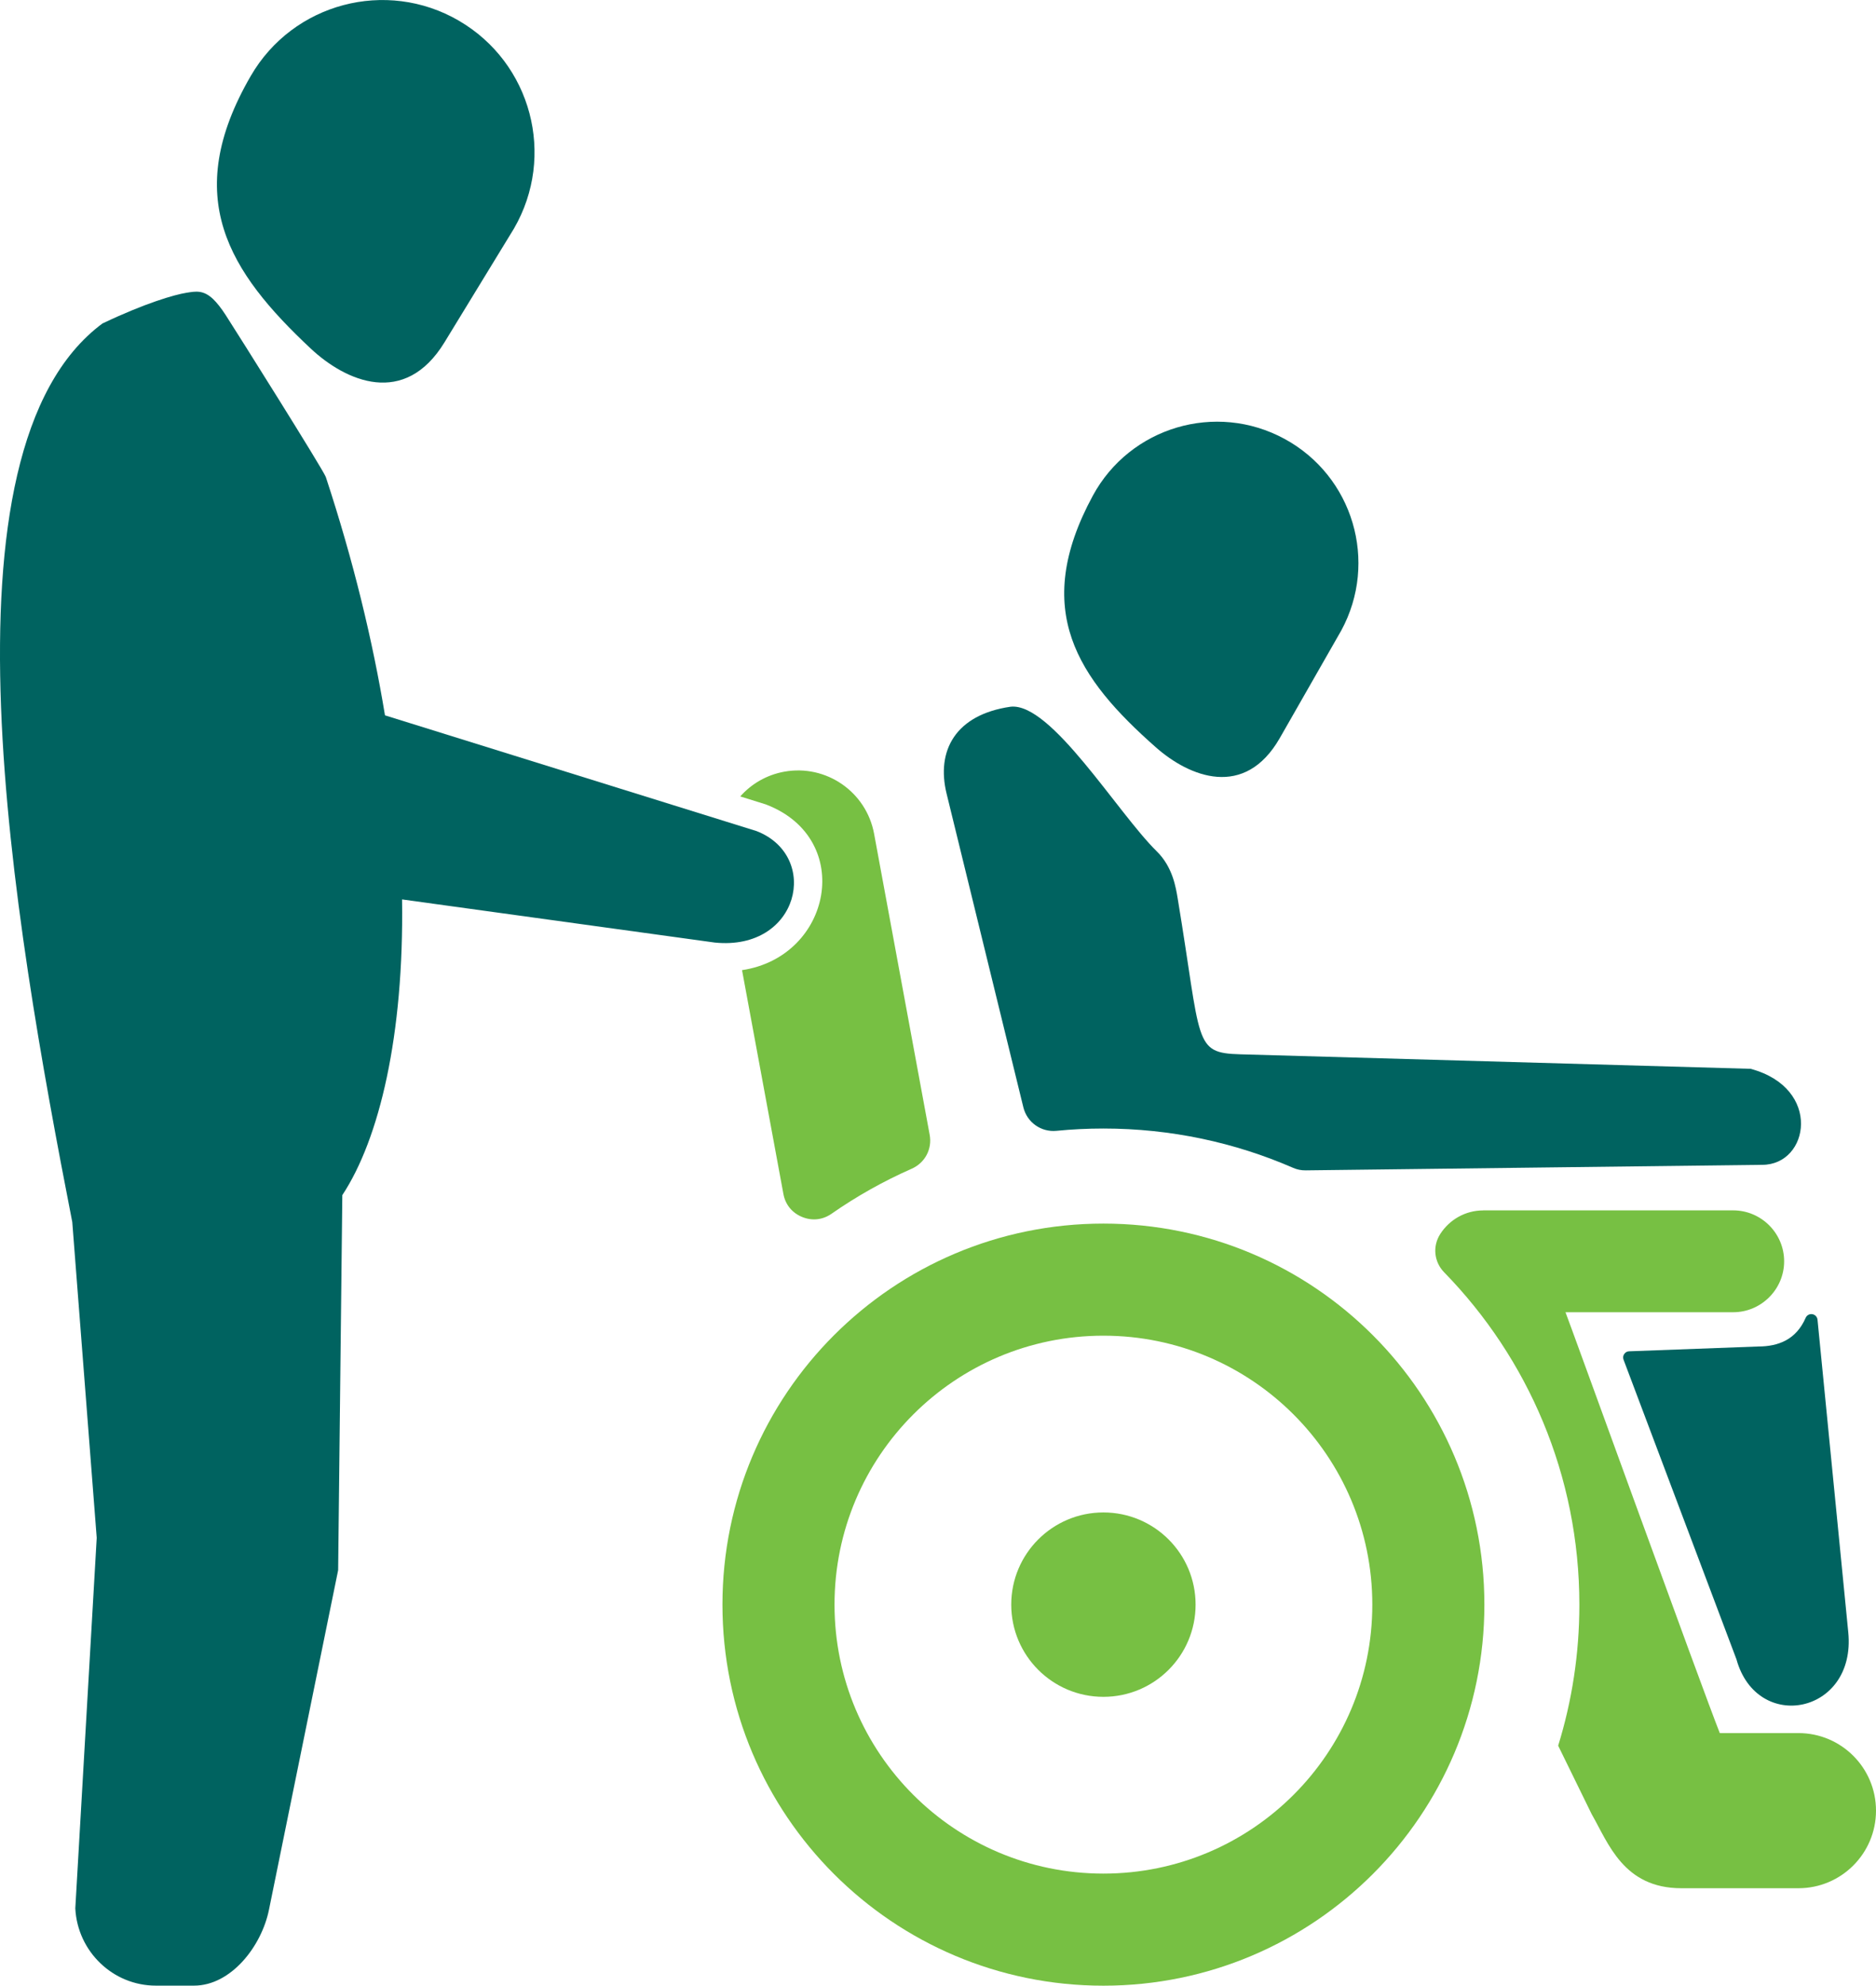
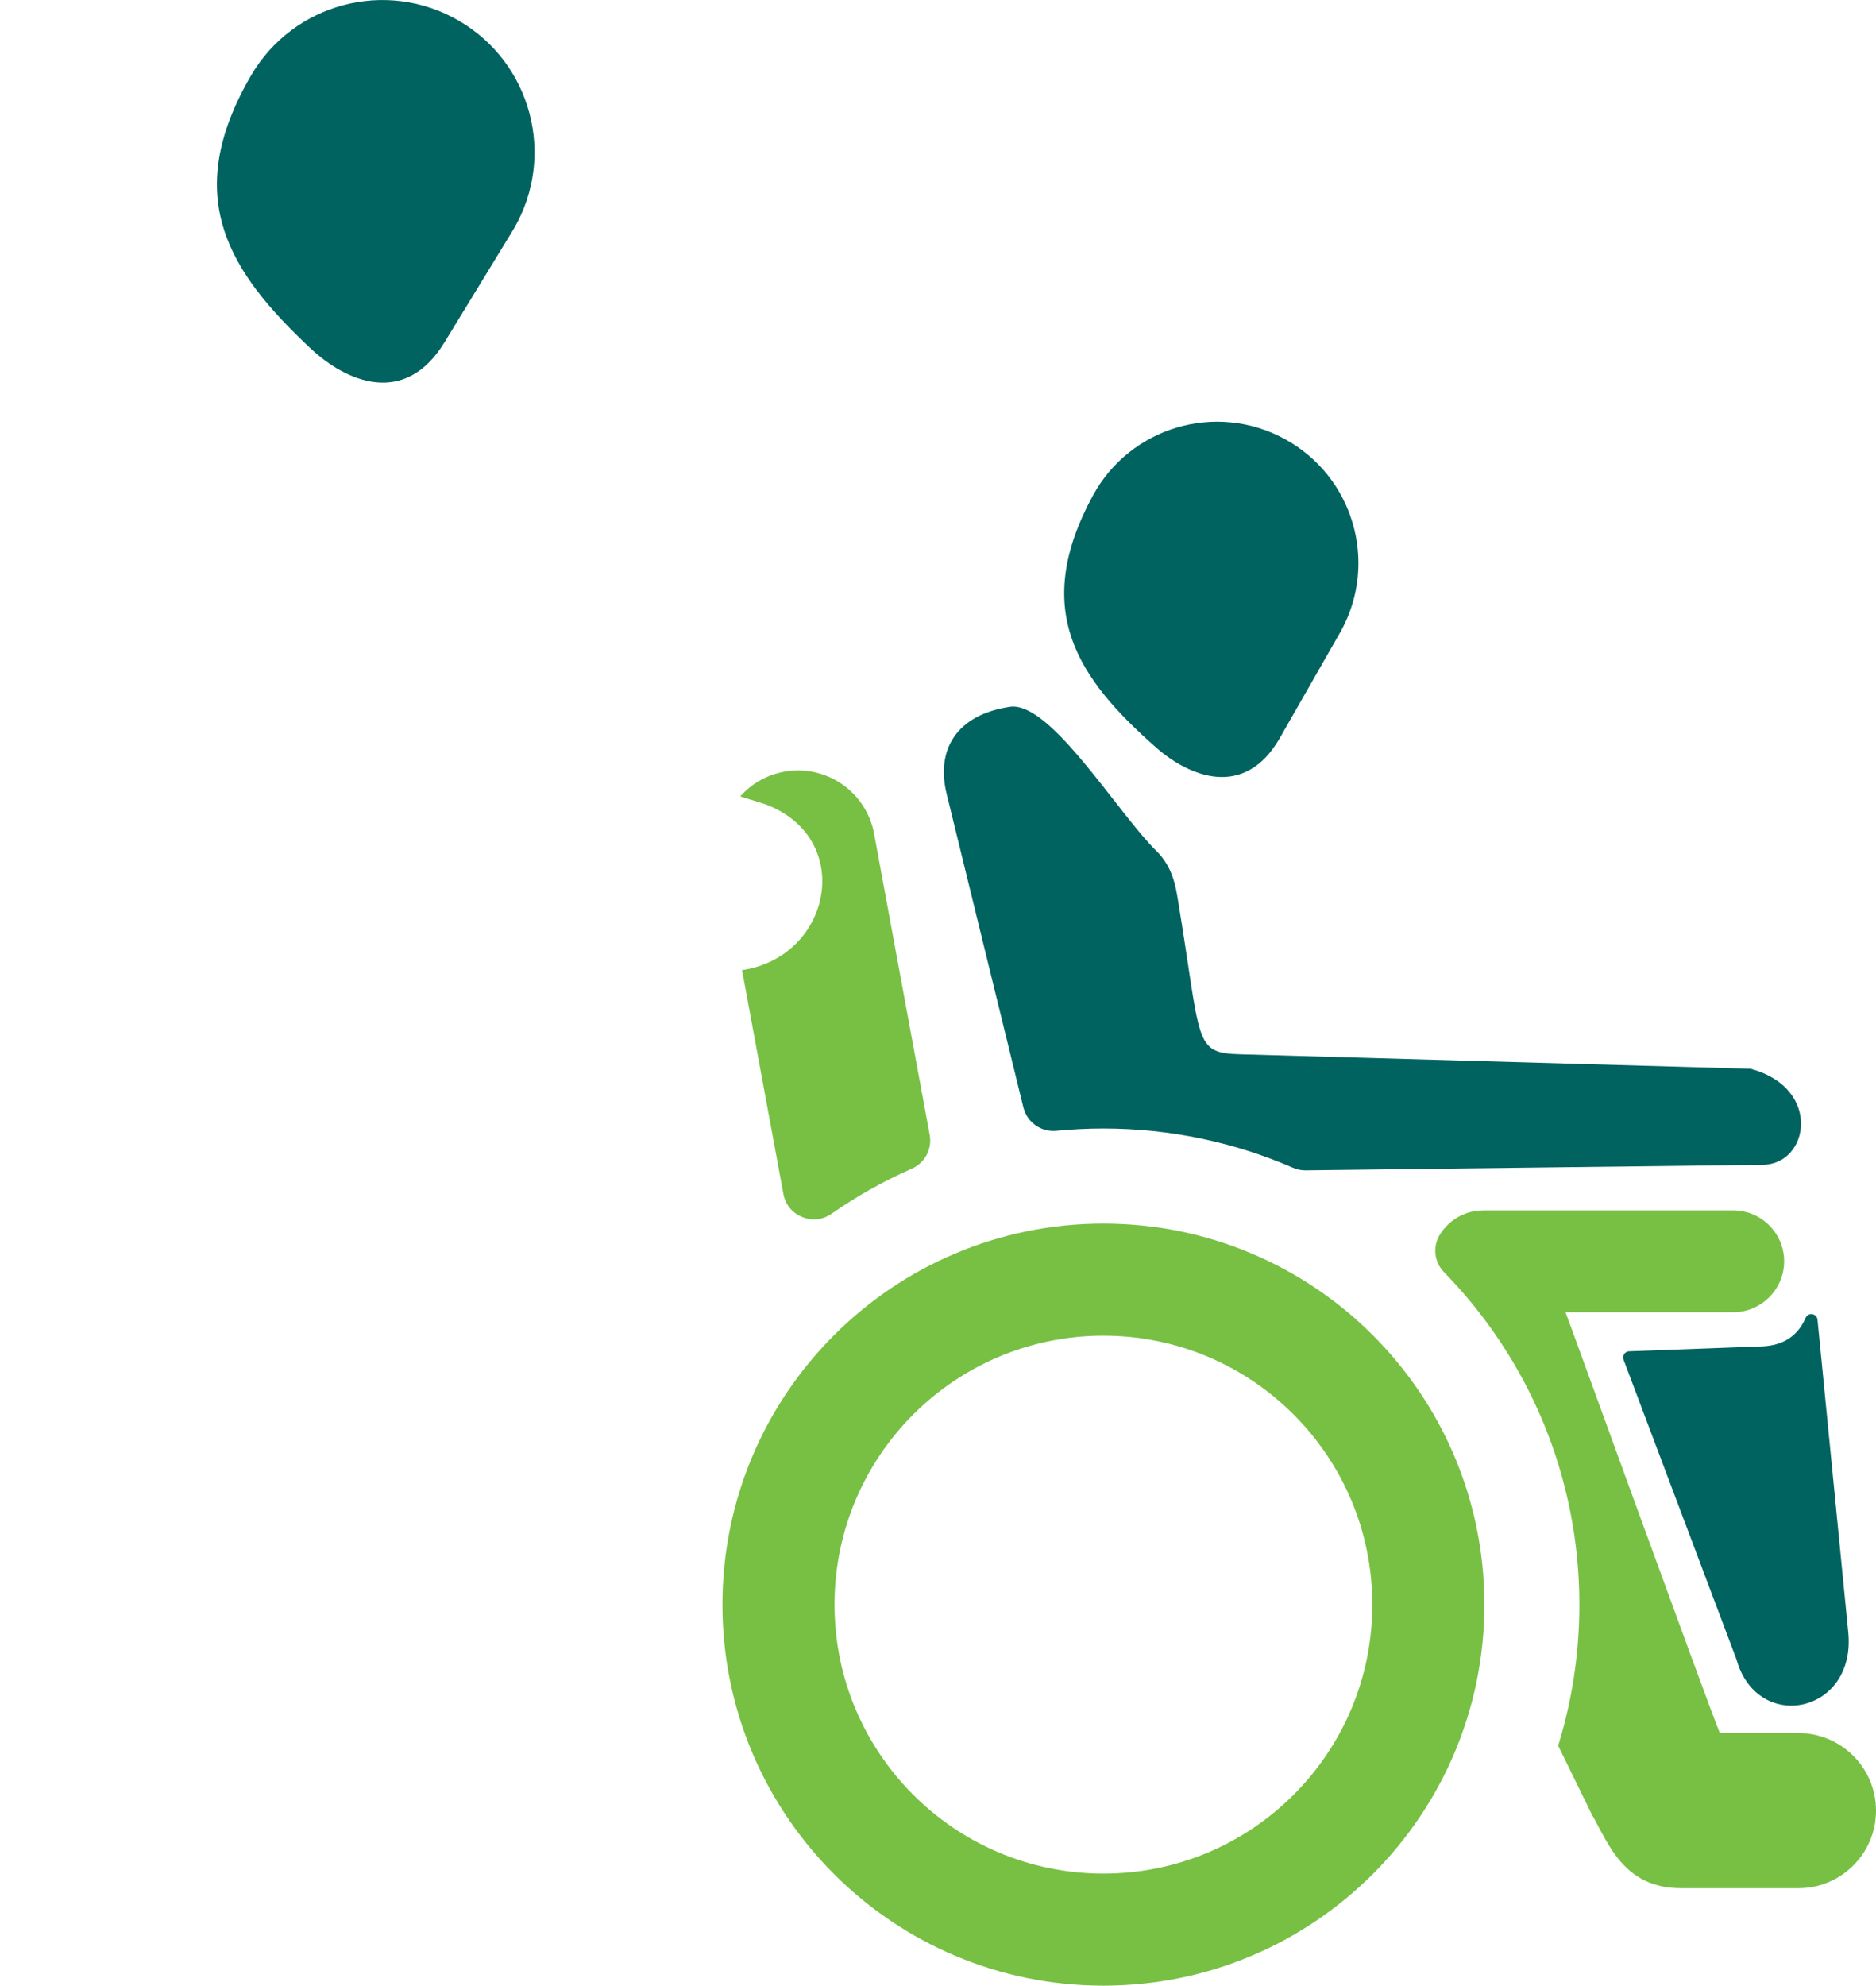
<svg xmlns="http://www.w3.org/2000/svg" id="Layer_2" data-name="Layer 2" viewBox="0 0 359.23 380.15">
  <defs>
    <style>
      .cls-1 {
        fill: #006360;
      }

      .cls-1, .cls-2 {
        fill-rule: evenodd;
      }

      .cls-3, .cls-2 {
        fill: #77c043;
      }
    </style>
  </defs>
  <g id="Layer_1-2" data-name="Layer 1">
    <g>
      <path class="cls-2" d="M211.29,234.25c40.29,0,72.95,32.66,72.95,72.95s-32.66,72.95-72.95,72.95-72.95-32.66-72.95-72.95,32.66-72.95,72.95-72.95h0ZM211.29,255.71c28.43,0,51.49,23.05,51.49,51.49s-23.05,51.49-51.49,51.49-51.49-23.05-51.49-51.49,23.05-51.49,51.49-51.49h0Z" />
      <path class="cls-1" d="M245.95,84.01c-13.15-7.13-29.56-2.25-36.69,10.89-11.89,21.93-2.85,35,12.07,48.17,6.42,5.67,17,9.99,23.74-1.78l11.77-20.59c7.13-13.15,2.26-29.56-10.89-36.69h0Z" />
      <path class="cls-1" d="M87.85,3.95c-13.92-8.08-31.74-3.35-39.82,10.57-13.48,23.22-4.16,37.57,11.47,52.21,6.73,6.3,17.98,11.28,25.6-1.17l13.31-21.79c8.08-13.92,3.36-31.74-10.57-39.82h0Z" />
      <path class="cls-3" d="M141.75,152.47c2.12-2.39,5.02-4.11,8.4-4.73,8.04-1.47,15.75,3.85,17.23,11.89l10.64,57.61c.51,2.74-.9,5.39-3.45,6.51-5.4,2.38-10.54,5.27-15.33,8.61-1.71,1.19-3.73,1.41-5.65.62-1.92-.79-3.21-2.37-3.58-4.41l-7.92-42.84c17.16-2.57,21.63-25.07,4.73-31.66l-.18-.07-4.9-1.53h0ZM284,231.72h47.89c5.36,0,9.75,4.38,9.75,9.75h0c0,5.36-4.39,9.75-9.75,9.75h-32.12c.09.04,26.4,72.7,29.55,80.57h15.06c8.2,0,14.85,6.65,14.85,14.85s-6.65,14.85-14.85,14.85h-22.43c-11.11,0-13.99-8.67-17.17-14.19l-6.41-13.1c2.64-8.53,4.06-17.59,4.06-26.99,0-24.76-9.87-47.21-25.89-63.63-1.96-2.01-2.26-5.02-.73-7.37,1.74-2.69,4.76-4.48,8.19-4.48h0Z" />
-       <path class="cls-2" d="M211.29,289.55c9.75,0,17.65,7.9,17.65,17.65s-7.9,17.65-17.65,17.65-17.65-7.9-17.65-17.65,7.9-17.65,17.65-17.65h0Z" />
      <path class="cls-1" d="M193.5,135.3c7.76-.89,20.46,20.28,28,27.68,3.08,3.02,3.67,6.98,4.02,9.07,4.59,27.69,2.93,29.54,11.97,29.79l97.73,2.78c13.76,3.69,11.23,18.38,2.23,18.38l-87.41,1.06c-.88.01-1.63-.14-2.44-.49-11.12-4.84-23.41-7.52-36.31-7.52-3.03,0-6.02.15-8.98.44-2.96.29-5.64-1.61-6.35-4.5l-14.7-60.05c-2.01-8.2,1.66-15.1,12.23-16.64h0Z" />
      <path class="cls-1" d="M348.03,252.65l5.89,59.85c1.54,15.64-17.47,19.39-21.41,5.17l-21.62-57.36c-.14-.37-.1-.75.12-1.08.22-.33.55-.52.94-.53l24.7-.92c3.88,0,7.29-1.31,9.11-5.49.22-.5.73-.78,1.27-.7.54.09.94.51,1,1.06h0Z" />
-       <path class="cls-1" d="M19.64,61.91C-13.16,86.21,2.53,176.1,13.84,233.96l4.68,60.45-4.1,70.94c.42,8.24,7.19,14.79,15.43,14.79h7.29c7.11,0,12.94-7.54,14.36-14.51l13.25-65.03.8-71.8c7.1-10.75,11.82-30.59,11.44-56.61l59.89,8.26c16.18,1.63,20.29-16.54,8-21.34l-71.16-22.16h0c-2.35-14.24-6.03-29.54-11.33-45.63-.61-1.57-16.74-27.23-19.16-30.98-.91-1.41-1.7-2.39-2.42-3.08h0c-1.88-1.78-3.31-1.5-5.17-1.2-2.21.36-7.77,1.94-15.98,5.85h0Z" />
    </g>
  </g>
</svg>